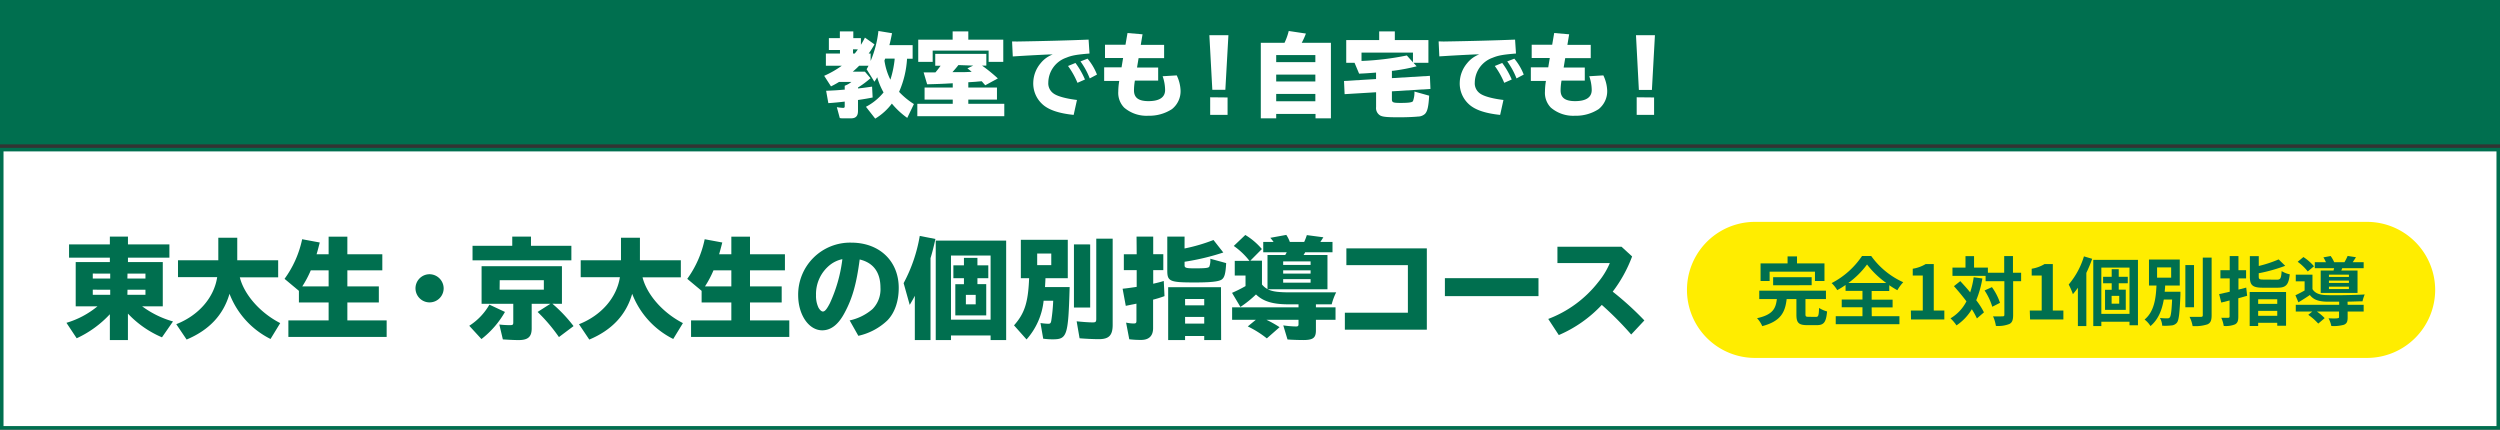
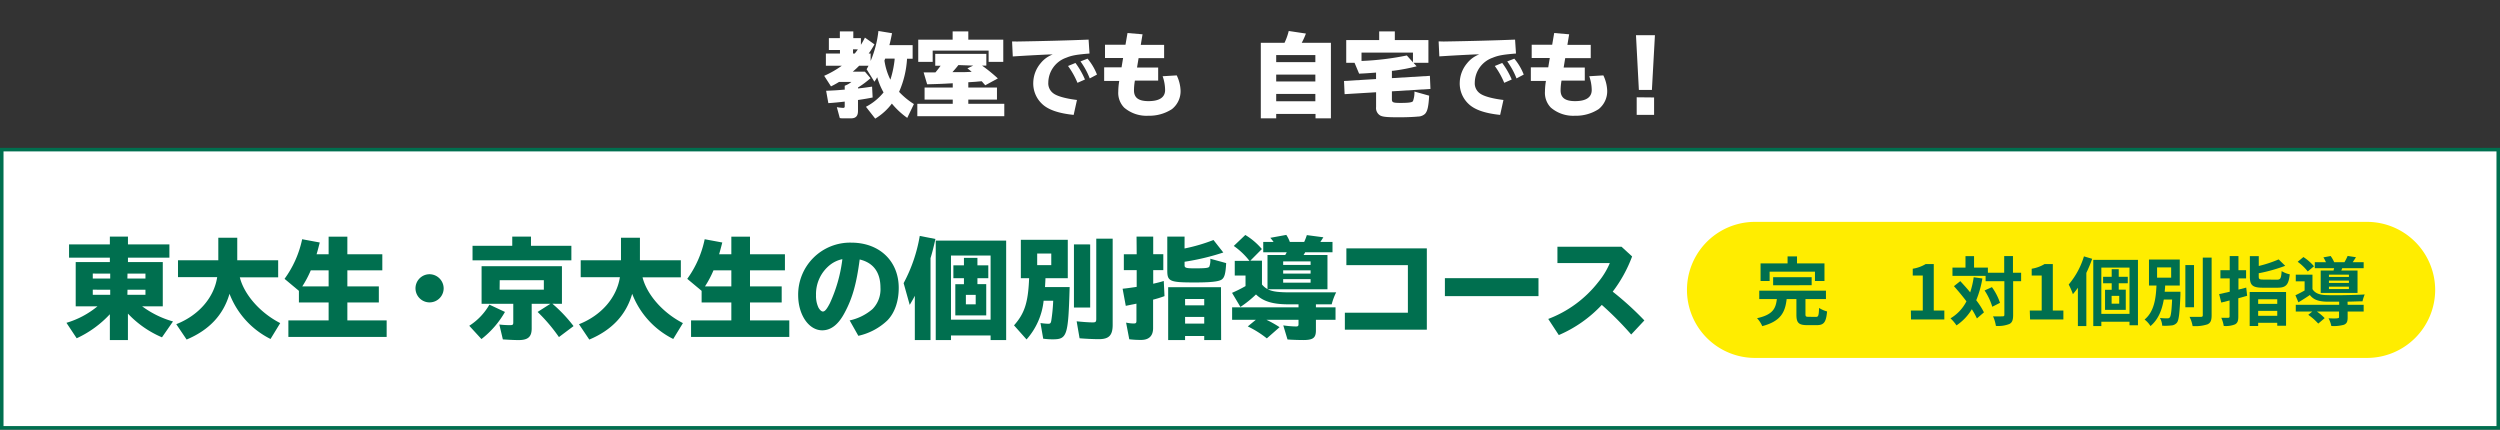
<svg xmlns="http://www.w3.org/2000/svg" viewBox="0 0 710 122">
  <rect x="0" y="0" width="710" height="122" fill="#333333" stroke="none" />
  <defs>
    <style>.cls-1{fill:#fff;}.cls-2{fill:#006f4f;}.cls-3{fill:#ffed00;}</style>
  </defs>
  <g id="レイヤー_2" data-name="レイヤー 2">
    <g id="レイヤー_1-2" data-name="レイヤー 1">
      <rect class="cls-1" x="0.5" y="42.5" width="709" height="79" />
      <path class="cls-2" d="M709,43v78H1V43H709m1-1H0v80H710V42Z" />
-       <rect class="cls-2" width="710" height="41" />
      <path class="cls-3" d="M691.59,82.33a19.37,19.37,0,0,1-19.33,19.32H498.42a19.32,19.32,0,1,1,0-38.64H672.26A19.38,19.38,0,0,1,691.59,82.33Z" />
      <path class="cls-2" d="M515.72,90c.71,0,.81-.36.9-2.55a8.07,8.07,0,0,0,2.27,1c-.28,3.09-.91,3.89-2.93,3.89h-2.72c-2.47,0-3.06-.72-3.06-3V84.93h-2.77c-.42,3.66-1.59,6.29-6.93,7.69A7.89,7.89,0,0,0,499,90.37c4.55-1,5.31-2.8,5.63-5.44h-5V82.55h18.94v2.38h-5.82V89.2c0,.68.12.77.89.77ZM502.57,79.81H500v-5h7.67v-2h2.68v2h7.8v5h-2.7V77.15H502.57Zm1,1.21v-2.3h10.94V81Z" />
-       <path class="cls-2" d="M531.58,89.8h7.86v2.27H521.35V89.8h7.59V87.27h-5.89V85.06h5.89V82.61h-4.8V80.93a24.32,24.32,0,0,1-2.36,1.47,9.31,9.31,0,0,0-1.6-2,23.17,23.17,0,0,0,8.63-7.69h2.62a22.53,22.53,0,0,0,9.09,7.44,12.17,12.17,0,0,0-1.67,2.27,26,26,0,0,1-2.3-1.42v1.65h-5v2.45h5.95v2.21h-5.95Zm4.14-9.42a25.44,25.44,0,0,1-5.48-5.27,24.39,24.39,0,0,1-5.32,5.27Z" />
      <path class="cls-2" d="M542.69,88.2h3.38V78.26h-2.85V76.32A10.23,10.23,0,0,0,546.88,75h2.31V88.2h3v2.53h-9.46Z" />
      <path class="cls-2" d="M563,79.09a29.19,29.19,0,0,1-1.75,6.18,20.7,20.7,0,0,1,2.19,3.44l-2,1.73A20.45,20.45,0,0,0,560,87.82a14.29,14.29,0,0,1-4.36,4.59,10.94,10.94,0,0,0-1.7-2,11.85,11.85,0,0,0,4.53-4.83c-1.13-1.51-2.38-3-3.55-4.31l1.8-1.43c.92,1,1.9,2.06,2.81,3.19a24.28,24.28,0,0,0,1-4.29Zm11,.78h-2.27v9.57c0,1.42-.26,2.16-1.06,2.57a8.61,8.61,0,0,1-3.83.55,10.77,10.77,0,0,0-.81-2.72c1.19.06,2.34,0,2.7,0s.51-.1.51-.44V79.87h-5.33V78.34H554.5V76h3.7V72.75h2.43V76h3.93v1.45h4.63V72.73h2.49v4.72H574Zm-8.29,1.68A16.55,16.55,0,0,1,568,86l-2.19,1.12a17.6,17.6,0,0,0-2.19-4.63Z" />
      <path class="cls-2" d="M576.46,88.2h3.38V78.26H577V76.32A10.1,10.1,0,0,0,580.64,75H583V88.2h3v2.53h-9.46Z" />
      <path class="cls-2" d="M594.18,73.5a39.36,39.36,0,0,1-1.66,4V92.6h-2.4V81.72a21.49,21.49,0,0,1-1.42,1.83,17.49,17.49,0,0,0-1.19-2.74,22.52,22.52,0,0,0,4.33-8Zm13,.31V92.37h-2.4v-1h-8v1.23h-2.29V73.81Zm-2.4,15.33V76h-8V89.14Zm-3.06-8.69v1.82h2V88h-5.89v-5.7h1.89V80.45h-2.44V78.62h2.44V76.45h2v2.17h2.57v1.83Zm.14,3.57h-2.16v2.23h2.16Z" />
      <path class="cls-2" d="M619.24,82.85s0,.61,0,.91c-.22,5.12-.43,7.16-1,7.89a2.22,2.22,0,0,1-1.6.78,15.26,15.26,0,0,1-2.57.07,5.16,5.16,0,0,0-.64-2.19,18.17,18.17,0,0,0,2.08.1.79.79,0,0,0,.71-.27c.31-.36.51-1.72.66-5.08h-2.36C614,88,613,90.69,610.74,92.6a7.06,7.06,0,0,0-1.68-1.85c2.78-2.29,3.21-6.12,3.38-9.65h-2.13V73.71h8.74V81.1H614.9c0,.58-.08,1.17-.13,1.75Zm-6.63-4h4V75.94h-4Zm10.49,8.42h-2.46v-12h2.46Zm5-14.11V89.52c0,1.49-.3,2.19-1.17,2.59a11.14,11.14,0,0,1-4.23.49,9.12,9.12,0,0,0-.87-2.61c1.38,0,2.74,0,3.19,0s.57-.13.57-.51V73.16Z" />
      <path class="cls-2" d="M638.19,84l-2.51.71v5.16c0,1.25-.21,1.85-.93,2.25a7,7,0,0,1-3.21.45,8.77,8.77,0,0,0-.7-2.32c.83,0,1.68,0,1.95,0s.41-.1.41-.4V85.33l-2.36.6-.6-2.4,3-.68V79.06h-2.64V76.73h2.64v-4h2.48v4h2.17v2.33h-2.17v3.19l2.21-.57Zm.72-1.08h10.33V92.5h-2.5v-.83h-5.42v.91h-2.41Zm7.7-3.49c1.06,0,1.23-.34,1.38-2.44a6.68,6.68,0,0,0,2.3.91c-.32,3-1.07,3.81-3.49,3.81h-4.12c-3,0-3.72-.72-3.72-3.17V72.75h2.53v2.79a35.53,35.53,0,0,0,5.65-1.87L649,75.49a44.9,44.9,0,0,1-7.52,2.11v.89c0,.81.21.91,1.42.91ZM641.32,85v1.3h5.42V85Zm5.42,4.68v-1.4h-5.42v1.4Z" />
      <path class="cls-2" d="M666.73,86.57h4.55v1.91h-4.55v1.7c0,1.13-.23,1.72-1.08,2.06a10.8,10.8,0,0,1-3.55.34,8.6,8.6,0,0,0-.79-2.19c1,.07,2.21.07,2.53,0s.45-.09.45-.32V88.48H658a14.32,14.32,0,0,1,2.21,1.87l-1.83,1.55a16.32,16.32,0,0,0-2.83-2.49l1.13-.93H652V86.57h12.33v-.9c-1.42,0-2.74,0-3.72,0-2.15-.08-3.59-.55-4.61-1.89-1,.7-2.06,1.36-3.25,2.08l-.85-2c.78-.38,1.72-.85,2.61-1.36V79.89H652V78h4.74V82.1c.7,1.17,2,1.64,3.78,1.7,2.57.11,8.12,0,11.05-.17a11.58,11.58,0,0,0-.62,1.94c-1.12,0-2.65.08-4.25.1ZM655.4,77.09a14.52,14.52,0,0,0-2.86-2.74L654.17,73a14,14,0,0,1,3,2.62Zm7.34-.26c0-.21.1-.42.15-.66H657.4v-1.7h3.17a10.59,10.59,0,0,0-.72-1.38l2.06-.38a9.57,9.57,0,0,1,1,1.76h2.91a15.05,15.05,0,0,0,.91-1.78l2.36.36c-.32.53-.64,1-.93,1.42h3.12v1.7H665.2l-.27.66h4.61v6.36H659.08V76.83ZM667.09,78h-5.67v.64h5.67Zm0,1.7h-5.67v.66h5.67Zm0,1.72h-5.67v.68h5.67Z" />
      <path class="cls-2" d="M40.35,87l.19.12a27,27,0,0,0,8.59,4.17L46,95.8a28.62,28.62,0,0,1-9.67-6.74v7.51H31.2V89.24a30,30,0,0,1-9.42,6.83l-2.91-4.39A25,25,0,0,0,27.68,87H21.5V74.43h9.7V73.17H19.61V69.4H31.2V67.2h5.14v2.2H48.11v3.77H36.34v1.26h9.89V87Zm-14-9.31v1.42h4.95V77.71Zm0,4.58v1.45h4.95V82.29Zm9.83-3.16h5.13V77.71H36.21Zm0,4.61h5.13V82.29H36.21Z" />
      <path class="cls-2" d="M68.11,78.76c1.24,4.95,5.81,10.11,11.47,13l-2.75,4.51A23.87,23.87,0,0,1,65.18,83.43c-1.74,6-5.75,10.29-12.18,13l-2.94-4.36c6.37-2.51,10.73-7.55,11.62-13.36H50.55V73.91H62v-6.4h5.38v6.4H79v4.85Z" />
      <path class="cls-2" d="M93.33,72.21v-5h5.32v5h9.93v4.57H98.65v4.55h8.94V85.9H98.65V91h11.16v4.69H81.9V91H93.33V85.9H84.89V82.6l-4.08-3.41a29.23,29.23,0,0,0,5-11.25l5,.93c-.34,1.3-.46,1.85-.9,3.34Zm-5.07,4.57a29.6,29.6,0,0,1-2.41,4.55h7.48V76.78Z" />
      <path class="cls-2" d="M126,81.88a4,4,0,1,1-4-4A4.05,4.05,0,0,1,126,81.88Z" />
      <path class="cls-2" d="M133.27,92.52a17.33,17.33,0,0,0,5.72-6l4.42,2.07a26.1,26.1,0,0,1-6.68,7.7Zm29-22.72v4.14H134.2V69.8h11.28V67.2h5.32v2.6Zm-5.38,16.47a41,41,0,0,1,6,6.34l-4.15,3.12a47.59,47.59,0,0,0-6.06-7.14l3.65-2.32H151v7c0,2.35-1,3.31-3.71,3.31-1,0-2.41-.06-4.48-.19l-1-4.23a24.7,24.7,0,0,0,3.06.18c.75,0,.9-.12.9-.8V86.27h-9V75.61h22.82V86.27Zm-15-4h12.56V79.57H141.92Z" />
      <path class="cls-2" d="M182.48,78.76c1.24,4.95,5.81,10.11,11.47,13l-2.75,4.51a23.89,23.89,0,0,1-11.66-12.83c-1.73,6-5.75,10.29-12.18,13l-2.93-4.36c6.36-2.51,10.72-7.55,11.62-13.36H164.92V73.91h11.44v-6.4h5.38v6.4h11.62v4.85Z" />
      <path class="cls-2" d="M207.7,72.21v-5H213v5h9.92v4.57H213v4.55H222V85.9H213V91h11.16v4.69H196.26V91H207.7V85.9h-8.44V82.6l-4.08-3.41a29.23,29.23,0,0,0,4.95-11.25l5,.93c-.34,1.3-.47,1.85-.9,3.34Zm-5.07,4.57a29.6,29.6,0,0,1-2.41,4.55h7.48V76.78Z" />
      <path class="cls-2" d="M241.3,91a14.71,14.71,0,0,0,6.49-3.22,8,8,0,0,0,2.26-6.09c0-4.33-2-7.08-5.9-8-.9,6.87-2.05,11-4.27,15.12-1.76,3.34-3.87,5-6.37,5-3.83,0-6.83-4.42-6.83-10a14.75,14.75,0,0,1,15.08-14.9c8,0,13.48,5.22,13.48,12.86,0,3.83-1.17,7.14-3.24,9.24a17.41,17.41,0,0,1-8.23,4.36ZM239.23,73.6a8.53,8.53,0,0,0-3.4,1.55,10.58,10.58,0,0,0-4.08,8.68,7.79,7.79,0,0,0,.68,3.5c.37.68.86,1.14,1.27,1.14.58,0,1.14-.71,2-2.38a41.83,41.83,0,0,0,3.47-12Z" />
      <path class="cls-2" d="M264.27,96.57h-4.46V84c-.34.68-.61,1.17-1.45,2.59l-1.73-6.18A43.6,43.6,0,0,0,261.21,67l4.45.87c-.53,2.38-.87,3.74-1.39,5.44Zm21.48,0h-4.42v-1.3H270.08v1.3h-4.33V68.34h20Zm-15.67-5.78h11.25V72.58H270.08Zm3.68-17.56h3.83v2.13h3.09V79h-3.09v1.7h2.5v8.87h-8.78V80.71h2.45V79h-3V75.36h3Zm.55,10.51v2.69h2.79V83.74Z" />
      <path class="cls-2" d="M296.91,79c0,.4-.06,1.48-.13,2.53h7c-.4,13.95-.71,14.84-4.88,14.84a21.52,21.52,0,0,1-2.63-.18l-.77-4.45a18.3,18.3,0,0,0,2.19.21c.56,0,.74-.15.87-.86a48.86,48.86,0,0,0,.55-5.69h-2.72a19.58,19.58,0,0,1-4.85,11l-3.56-4C291,89,292,85.9,292.27,79h-2.35V68.1h13.33V79Zm-2.35-3.71h4V72h-4Zm15.05-5.87V87.33H305V69.4ZM316,67.79V92.24c0,3-1.05,4.08-3.93,4.08-1.42,0-3.58-.09-5.47-.25l-.83-4.82c1.79.19,3.46.31,4.57.31.81,0,1-.15,1-1V67.79Z" />
      <path class="cls-2" d="M322.78,67.2h4.73v5h2.87v4.51h-2.87v3.87c1.36-.31,2-.47,3-.78l.21,4.3a30.73,30.73,0,0,1-3.24,1v8.1c0,2.19-1.18,3.34-3.4,3.34a26.68,26.68,0,0,1-3.37-.19l-.9-4.73a10.48,10.48,0,0,0,2.17.25c.61,0,.77-.15.77-.77V86.24c-.77.16-.87.19-1.39.28l-1.64.34L318.82,82c1-.09,2.57-.31,4-.53V76.72h-3.65V72.21h3.65Zm13.63,3.37a49.41,49.41,0,0,0,8.22-2.41l2.79,3.55a68.1,68.1,0,0,1-11,2.63v1c0,.74.4.87,2.91.87,3,0,3.86-.1,4.11-.47a5,5,0,0,0,.28-2.26l4.51,1.24c-.15,2.94-.46,4.11-1.27,4.67s-3,.83-7.63.83c-7.14,0-7.82-.3-7.82-3.4V67.2h4.91Zm10.39,26H342V95.42h-5.44v1.15h-4.8v-15h15Zm-10.23-9.86H342v-1.8h-5.44Zm0,5.19H342V90h-5.44Z" />
      <path class="cls-2" d="M360.06,82.16c1.39.68,3.09.9,7.26.87h12.15a17.4,17.4,0,0,0-1.27,3.4h-4.48v.86h5.57v3.53h-5.57v3c0,2.13-.8,2.75-3.58,2.75-1.27,0-3.19-.06-4.49-.16l-1.2-4a29.15,29.15,0,0,0,3.61.31c.56,0,.72-.16.72-.65V90.82h-9.12a30.14,30.14,0,0,1,3.74,2.1l-3.62,3.18a28.66,28.66,0,0,0-5.41-3.4l2.29-1.88h-6.74V87.29h18.86v-.86H366c-4.54,0-7.2-.81-9.3-2.81a30.56,30.56,0,0,1-4.42,3.55l-2.38-4a39,39,0,0,0,3.83-1.92v-3h-3.06V74.09h4.2a1.5,1.5,0,0,1-.21-.24,20.35,20.35,0,0,0-4.27-4l3.28-3.12a19,19,0,0,1,4.7,4l-3.28,3.3h3.31V80.8a5.27,5.27,0,0,0,1.57,1.3V72.42H365c.28-.43.31-.55.44-.77h-6.68V68.71h2.94a13.12,13.12,0,0,0-.93-1.17l4.54-.83a8.81,8.81,0,0,1,1,2h4.08a15.38,15.38,0,0,0,.75-1.94l4.7.62c-.25.37-.68,1.08-.87,1.32h3.46v2.94h-7.76a7.81,7.81,0,0,1-.46.77H377v9.74Zm4.36-6.92h7.79v-1h-7.79Zm0,2.47h7.79v-.93h-7.79Zm0,2.57h7.79v-1h-7.79Z" />
      <path class="cls-2" d="M405.22,70.54V93.63H381.94V88.81h17.9V75.3H382.37V70.54Z" />
      <path class="cls-2" d="M436.93,79v5.1H410.35V79Z" />
      <path class="cls-2" d="M460.52,70.08l3,2.75a38.67,38.67,0,0,1-5.51,10A86.47,86.47,0,0,1,467,91l-3.74,4a92.83,92.83,0,0,0-8.35-8.41,36.25,36.25,0,0,1-12.21,8.57l-3-4.58A32.75,32.75,0,0,0,454,80a21.83,21.83,0,0,0,3.19-5.29H442.31V70.08Z" />
      <path class="cls-1" d="M257.6,16.68a27.13,27.13,0,0,1-2.26,9.41,21.63,21.63,0,0,0,4.21,3.46l-1.89,3.93a22.53,22.53,0,0,1-4.37-4.06,16.55,16.55,0,0,1-4.73,4.27l-2.63-3.36a16.08,16.08,0,0,0,5-4.08,19.55,19.55,0,0,1-1.8-4.32c-.26.47-.47.78-.8,1.28l-2.21-3.54c.31-.54.39-.73.54-1H244c-.49.5-1,1-1.82,1.69h3.46l1.59,1.85a26.68,26.68,0,0,1-3.56,2.65v.26l.75-.08c1.14-.13,1.82-.23,3.25-.44l.16,3.09c-1.43.29-2.4.45-4.16.71V31.5c0,1.46-.63,2.11-2,2.11h-.21l-1.9,0c-.39,0-.62,0-1.06-.08l-.84-3.1a14.06,14.06,0,0,0,1.8.21c.31,0,.44-.13.44-.47V28.85c-1.28.16-3.09.34-4.65.44l-.63-3.51c2-.08,3.25-.15,4.94-.31l.34,0V24.35l.21-.08a6.55,6.55,0,0,0,1.69-1h-3.51A24.1,24.1,0,0,1,236,24.53l-1.93-3a27.77,27.77,0,0,0,5-2.86h-4.52V15.2h4v-1H235.4V10.83h3.12V8.91h3.82v1.92h2.16v1.9a22.42,22.42,0,0,0,1.14-2.05l2.71,1.92a26.13,26.13,0,0,1-1.64,2.6h.55v2.11a30.14,30.14,0,0,0,2.21-8.51l3.87.63c-.36,1.82-.52,2.52-.75,3.38h6.6v3.87ZM242.26,14V15.2h.5c.34-.44.62-.81.88-1.17Zm9.13,2.65c-.08.21-.13.37-.21.55a18,18,0,0,0,1.69,5.43,28.31,28.31,0,0,0,1.2-5.69l0-.29Z" />
      <path class="cls-1" d="M275,24.85h8.14v3.43H275v1.19h10.22V33h-24.7V29.47h10.06V28.28h-8V24.85h8v-1.2l-1,.05c-1.77.11-3.23.16-6.27.24l-1-3.38c1.74,0,2.08,0,3.35,0l.18-.21c.58-.7.89-1.12,1.3-1.69h-1.53V15.3h14.51v3.33h-1.22a46.43,46.43,0,0,1,4.49,3.64l-3.58,1.95c-.26-.31-.37-.41-.52-.6l-.47-.54c-.83.05-1.56.13-1.82.15l-2,.13Zm9.93-13.58v6.3h-4.16v-3.2H264.88v3.2h-4.1v-6.3h9.77V8.91H275v2.36Zm-12.74,7.21c-.54.7-1,1.22-1.69,2l1.88,0,.44,0c.18,0,.6,0,1.14,0,.34,0,1.07-.05,2-.07-.47-.42-.68-.58-1.22-1l1.66-.78Z" />
      <path class="cls-1" d="M288.88,11.79c8-.13,15.19-.33,20.28-.54l.26,3.95c-3.64.29-5.07.55-6.63,1.2a7.57,7.57,0,0,0-5.07,7,3.5,3.5,0,0,0,1.41,3.09c1.06.83,3.51,1.51,6.73,1.9l-.94,4.24c-4.36-.45-7.3-1.49-9-3.15a7.94,7.94,0,0,1-2.47-6.11,8.82,8.82,0,0,1,2.13-5.46A7.94,7.94,0,0,1,299,15.46l-.94,0c-4.52.21-7.23.37-10.43.57l-.2-4.26ZM306,23.52a22.89,22.89,0,0,0-2.68-4.78l2.11-.86a22.63,22.63,0,0,1,2.7,4.7Zm3.49-1.25a21.59,21.59,0,0,0-2.63-4.83l2-.78a15.93,15.93,0,0,1,2.68,4.52Z" />
      <path class="cls-1" d="M324.48,9.74l-.5,3h6.63v3.77h-7.25l-.44,2.66h6V22.9h-6.61a16.4,16.4,0,0,0-.26,2.75c0,2.11,1.3,3.07,4.11,3.07,3.12,0,4.73-1.07,4.73-3.17a12.16,12.16,0,0,0-.7-3.9l4-.24a10.8,10.8,0,0,1,1.09,4.22A6.49,6.49,0,0,1,332.82,31a11.82,11.82,0,0,1-6.71,1.87,9.73,9.73,0,0,1-6.86-2.32,6,6,0,0,1-1.66-4.57,18.39,18.39,0,0,1,.28-3h-4.29V19.13h4.94l.44-2.66h-5.14V12.7h5.82l.57-3.32Z" />
-       <path class="cls-1" d="M348.87,10,348,25.5h-3.7L343.46,10Zm-.24,17.68v4.94h-4.94V27.63Z" />
      <path class="cls-1" d="M364.8,12.16A17,17,0,0,0,366,8.8l4.88.73a20.14,20.14,0,0,1-1.19,2.63h8.29V33.61h-4.37V32.36H362.44v1.25h-4.37V12.16Zm-2.36,5.48h11.12v-2H362.44Zm0,5.49h11.12V21.18H362.44Zm0,5.62h11.12V26.67H362.44Z" />
      <path class="cls-1" d="M395.3,22.19l10.79-.65.16,3.72-10.95.68v2.29c0,.88.39,1,2.47,1,2.24,0,3.25-.13,3.51-.5A7.24,7.24,0,0,0,401.7,26l4.18,1.17c-.18,3.15-.49,4.45-1.19,5.18a3,3,0,0,1-2,.75c-1.22.13-3.4.21-5.33.21-3.38,0-4.57-.1-5.35-.49a2.45,2.45,0,0,1-1.2-2.4V26.2l-8.94.54L381.7,23l9.1-.55V20.61c-1.95.15-3,.23-4.81.31l-1.3-3.09h-2.36V11.38h9.36V8.91h4.44v2.47h9.54v6.45h-4.26l.91,1a53.38,53.38,0,0,1-6.68,1.27l-.34,0Zm-8.63-4.88a78.4,78.4,0,0,0,12.87-1.56l1.74,1.95V14.94H386.67Z" />
      <path class="cls-1" d="M410,11.79c8-.13,15.19-.33,20.28-.54l.26,3.95c-3.64.29-5.07.55-6.63,1.2a7.57,7.57,0,0,0-5.07,7,3.5,3.5,0,0,0,1.41,3.09c1.06.83,3.51,1.51,6.73,1.9l-.94,4.24c-4.36-.45-7.3-1.49-9-3.15a7.94,7.94,0,0,1-2.47-6.11,8.82,8.82,0,0,1,2.13-5.46,7.94,7.94,0,0,1,3.44-2.47l-.94,0c-4.52.21-7.23.37-10.43.57l-.2-4.26ZM427.2,23.52a22.89,22.89,0,0,0-2.68-4.78l2.11-.86a22.63,22.63,0,0,1,2.7,4.7Zm3.49-1.25a21.59,21.59,0,0,0-2.63-4.83l2-.78a15.93,15.93,0,0,1,2.68,4.52Z" />
      <path class="cls-1" d="M445.64,9.74l-.5,3h6.63v3.77h-7.25l-.44,2.66h6V22.9h-6.61a16.4,16.4,0,0,0-.26,2.75c0,2.11,1.3,3.07,4.11,3.07,3.12,0,4.73-1.07,4.73-3.17a12.16,12.16,0,0,0-.7-3.9l4-.24a10.8,10.8,0,0,1,1.09,4.22A6.49,6.49,0,0,1,454,31a11.8,11.8,0,0,1-6.71,1.87,9.73,9.73,0,0,1-6.86-2.32,6,6,0,0,1-1.66-4.57,18.39,18.39,0,0,1,.28-3h-4.29V19.13h4.94l.44-2.66H435V12.7h5.82l.57-3.32Z" />
      <path class="cls-1" d="M470,10l-.86,15.55h-3.7L464.62,10Zm-.24,17.68v4.94h-4.94V27.63Z" />
    </g>
  </g>
</svg>